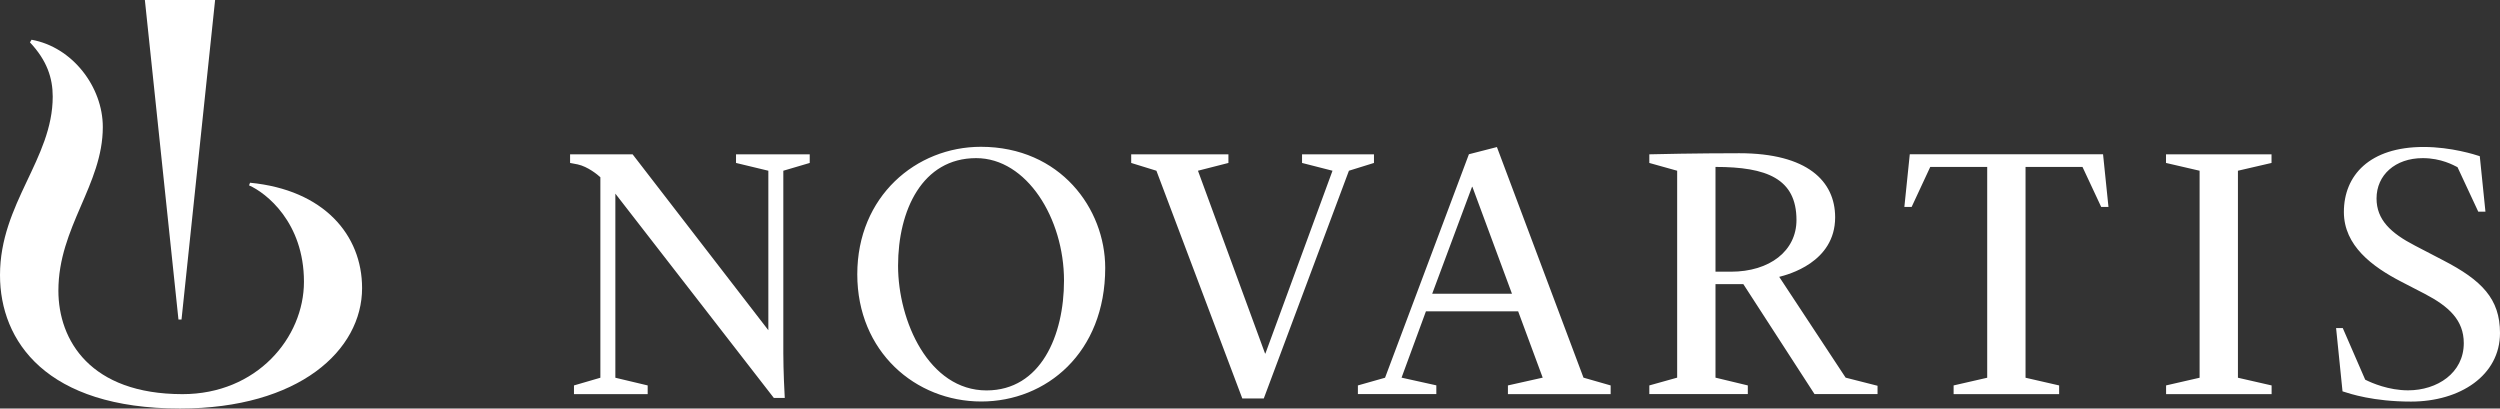
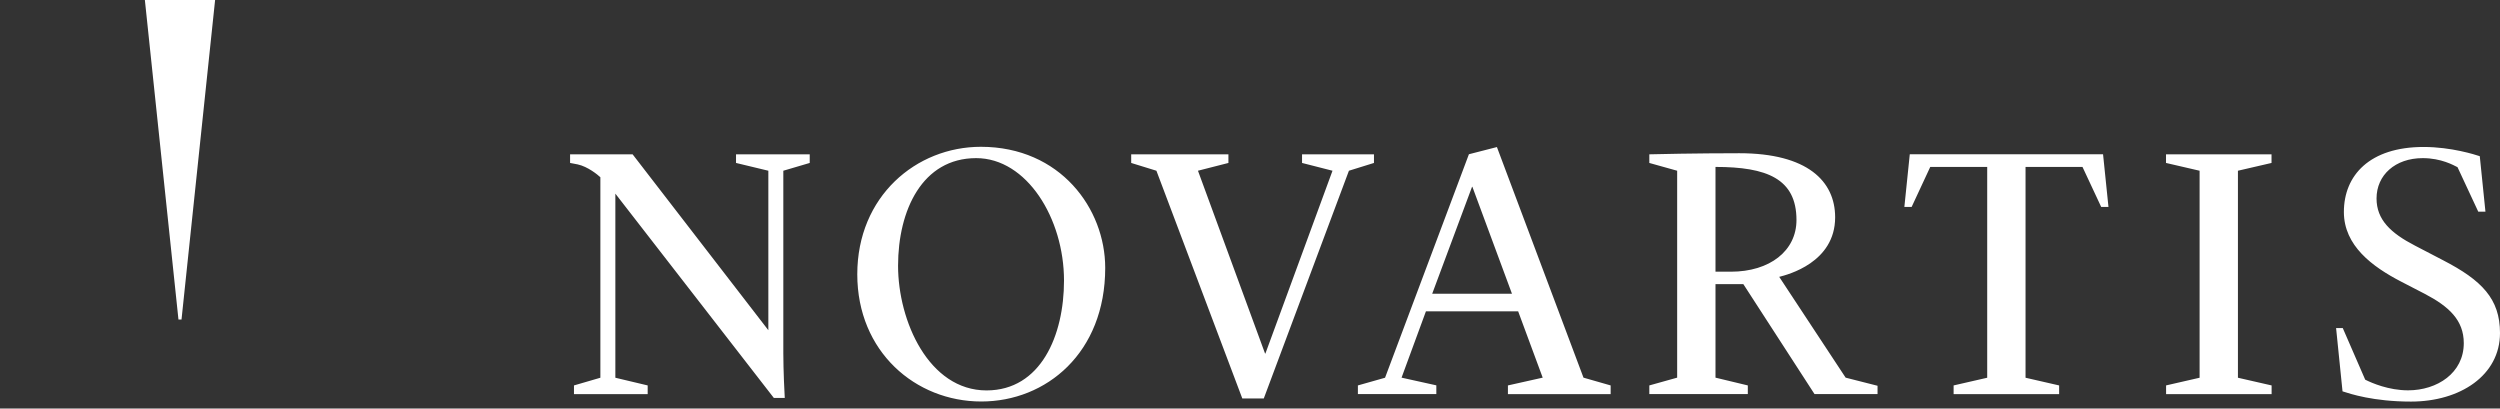
<svg xmlns="http://www.w3.org/2000/svg" width="869" height="142" viewBox="0 0 869 142" fill="none">
  <rect x="0" y="0" width="869" height="142" fill="#333333" stroke="none" />
  <g clip-path="url(#clip0_10_116)">
-     <path d="M86.918 63.519L86.565 64.431C92.477 67.017 105.654 77.275 105.654 97.939C105.654 117.398 89.241 137.003 63.446 137.003C31.355 137.003 20.296 118.25 20.296 101.025C20.296 78.951 35.738 64.254 35.738 44.149C35.738 30.158 25.149 16.343 10.971 13.815L10.412 14.726C16.325 21.016 18.325 27.101 18.325 33.567C18.325 55.26 0 70.691 0 95.646C0 118.603 16.06 142 62.563 142C104.007 142 125.861 121.718 125.861 100.144C125.861 81.655 112.566 65.988 86.918 63.519Z" fill="white" />
    <path d="M268.989 138.326L213.897 67.311V131.301L225.133 133.976V137.003H199.514V133.976L208.691 131.301V61.609C207.779 60.756 204.337 57.905 200.778 57.141C199.661 56.906 198.161 56.641 198.161 56.641V53.643H219.897L267.077 114.782V59.346L255.841 56.641V53.643H281.46V56.641L272.283 59.346C272.283 59.346 272.283 115.458 272.283 122.806C272.283 128.597 272.695 137.238 272.783 138.326H268.989ZM384.173 93.119C384.173 122.63 363.701 139.56 341.082 139.56C318.228 139.56 297.991 122.248 297.991 95.353C297.991 68.222 318.463 51.027 340.964 51.027C368.584 51.056 384.173 72.543 384.173 93.119ZM369.849 97.528C369.849 75.923 356.907 54.966 339.317 54.966C320.61 54.966 312.168 73.043 312.168 92.384C312.168 111.578 322.845 135.71 342.935 135.71C361.789 135.68 369.849 116.604 369.849 97.528ZM401.968 59.346L393.203 56.641V53.643H427V56.641L416.411 59.346L439.736 122.894H439.853L463.179 59.346L452.59 56.641V53.643H477.591V56.641L468.885 59.346L439.295 138.502H431.823L401.968 59.346ZM601.658 94.441H596.305V58.023C614.1 58.023 624.454 62.079 624.454 76.482C624.454 87.181 615.189 94.441 601.658 94.441ZM752.904 133.976L764.581 131.301V59.346L752.904 56.641V53.643H789.583V56.641L777.906 59.346V131.301L789.612 133.976V137.003H752.933V133.976H752.904ZM812.026 114.047H814.349L822.144 131.977C824.468 133.153 830.321 135.68 837.057 135.68C847.175 135.68 856.411 129.655 856.411 119.279C856.411 111.284 851.234 106.522 842.851 102.142C840.175 100.761 837.38 99.291 834.557 97.851C824.644 92.707 814.732 85.418 814.732 73.689C814.732 60.933 823.703 51.086 842.439 51.086C852.087 51.086 860.352 53.761 861.97 54.29L863.941 73.572H861.441L854.234 58.111C852.881 57.435 848.557 54.966 842.145 54.966C832.586 54.966 826.085 60.844 826.085 68.987C826.085 76.364 830.998 81.008 839.41 85.359C842.528 86.975 845.969 88.768 849.234 90.473C862.647 97.41 869 103.847 869 115.752C869 130.448 855.205 139.59 838.057 139.59C824.938 139.59 816.908 136.886 814.261 136.033L812.026 114.047ZM472.003 133.976L481.444 131.301L510.593 53.614L520.329 51.115L550.42 131.271L559.862 133.976V137.003H524.153V133.976L536.242 131.271L527.712 108.227H495.651L487.18 131.271L499.269 133.946V136.974H472.003V133.976ZM497.828 102.113H525.565L511.799 64.93H511.682L497.828 102.113ZM618.454 96.234C621.336 95.499 637.896 91.296 637.896 75.541C637.896 62.99 628.278 53.261 604.57 53.261C589.922 53.261 575.098 53.584 573.304 53.643V56.641L582.981 59.346V131.271L573.304 133.976V136.974H607.541V133.976L596.305 131.271V98.762H605.982L630.719 136.974H652.633V134.093L641.544 131.271L618.454 96.234ZM690.753 58.023V131.301L679.075 133.976V137.003H715.754V133.976L704.077 131.301V58.023H723.873L730.373 71.926H732.903L731.02 53.614H663.839L661.957 71.926H664.486L670.957 58.023H690.753ZM63.093 111.078L74.77 0H50.356L62.034 111.078H63.093Z" fill="white" />
  </g>
  <defs>
    <clipPath id="clip0_10_116">
      <rect width="869" height="142" fill="white" />
    </clipPath>
  </defs>
</svg>